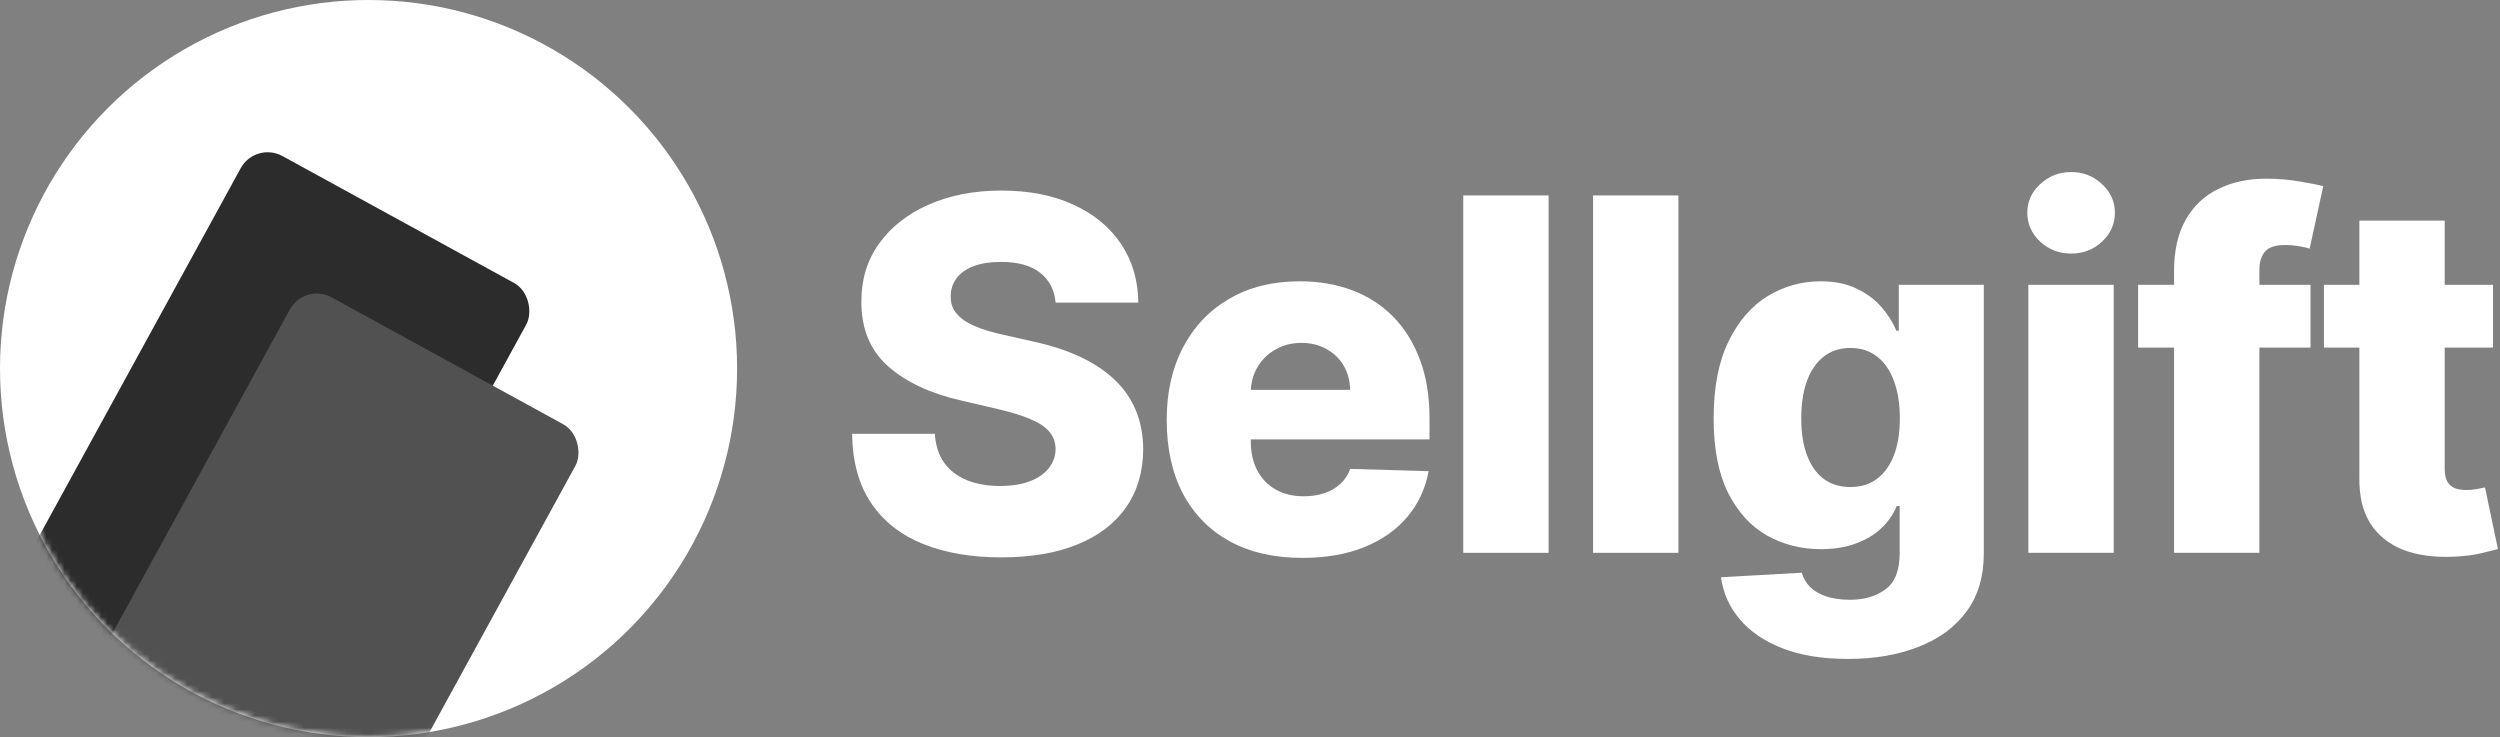
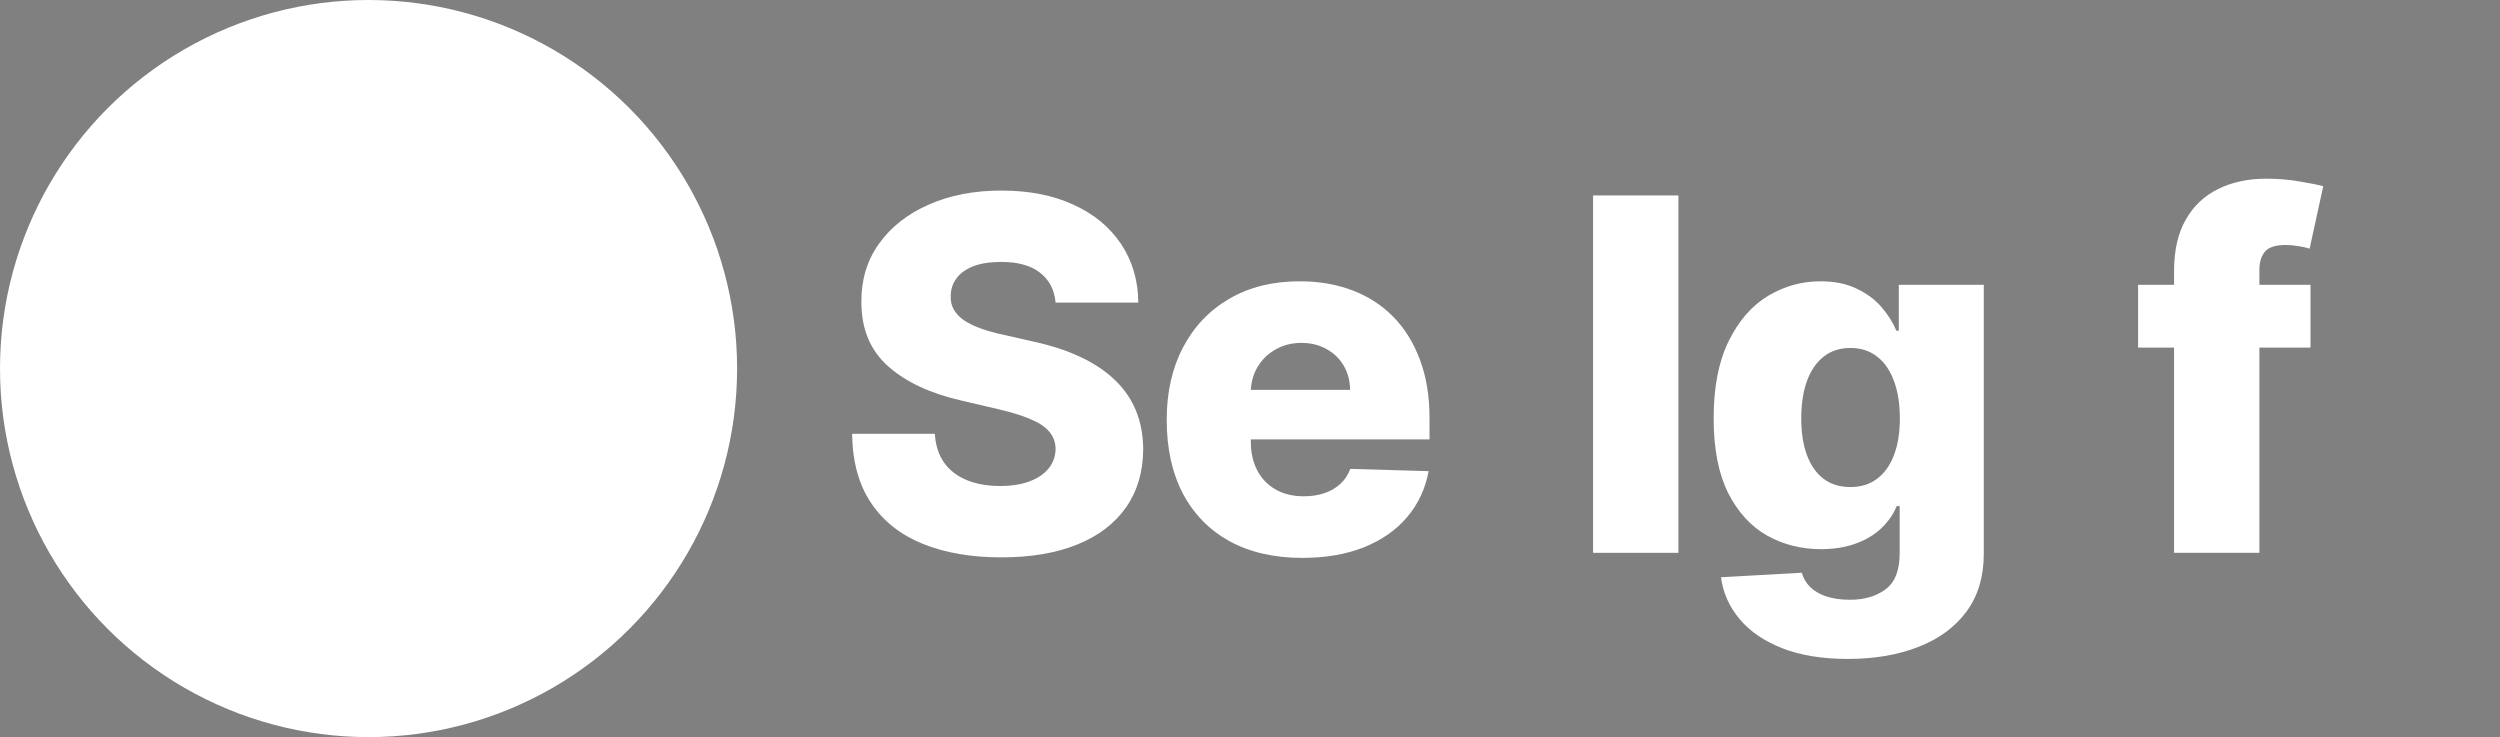
<svg xmlns="http://www.w3.org/2000/svg" width="407" height="120" viewBox="0 0 407 120" fill="none">
  <rect x="0" y="0" width="407" height="120" fill="#808080" stroke="none" />
  <circle cx="60" cy="60" r="60" fill="white" />
  <mask id="mask0_3_109" style="mask-type:alpha" maskUnits="userSpaceOnUse" x="0" y="0" width="120" height="120">
    <circle cx="60" cy="60" r="60" fill="#D9D9D9" />
  </mask>
  <g mask="url(#mask0_3_109)">
-     <rect x="41.589" y="23" width="53" height="92.796" rx="5" transform="rotate(28.718 41.589 23)" fill="#2C2C2C" />
-     <rect x="49.589" y="46" width="53" height="92.796" rx="5" transform="rotate(28.718 49.589 46)" fill="#515151" />
-   </g>
+     </g>
  <path d="M171.852 49.261C171.663 47.178 170.82 45.559 169.324 44.403C167.847 43.229 165.735 42.642 162.989 42.642C161.17 42.642 159.655 42.879 158.443 43.352C157.231 43.826 156.322 44.479 155.716 45.312C155.11 46.127 154.797 47.064 154.778 48.125C154.741 48.996 154.911 49.763 155.29 50.426C155.688 51.089 156.256 51.676 156.994 52.188C157.752 52.68 158.661 53.115 159.722 53.494C160.782 53.873 161.975 54.205 163.301 54.489L168.301 55.625C171.18 56.25 173.718 57.083 175.915 58.125C178.131 59.167 179.987 60.407 181.483 61.847C182.998 63.286 184.144 64.943 184.92 66.818C185.697 68.693 186.095 70.796 186.114 73.125C186.095 76.799 185.167 79.953 183.33 82.585C181.492 85.218 178.85 87.235 175.403 88.636C171.975 90.038 167.837 90.739 162.989 90.739C158.121 90.739 153.879 90.01 150.261 88.551C146.644 87.093 143.831 84.877 141.824 81.903C139.816 78.93 138.784 75.171 138.727 70.625H152.193C152.307 72.5 152.809 74.062 153.699 75.312C154.589 76.562 155.811 77.51 157.364 78.153C158.936 78.797 160.754 79.119 162.818 79.119C164.712 79.119 166.322 78.864 167.648 78.352C168.992 77.841 170.025 77.131 170.744 76.222C171.464 75.312 171.833 74.271 171.852 73.097C171.833 71.998 171.492 71.061 170.83 70.284C170.167 69.489 169.144 68.807 167.761 68.239C166.398 67.651 164.655 67.112 162.534 66.619L156.455 65.199C151.417 64.044 147.449 62.178 144.551 59.602C141.653 57.008 140.214 53.504 140.233 49.091C140.214 45.492 141.18 42.339 143.131 39.631C145.081 36.922 147.78 34.811 151.227 33.295C154.674 31.78 158.604 31.023 163.017 31.023C167.525 31.023 171.436 31.79 174.75 33.324C178.083 34.839 180.669 36.97 182.506 39.716C184.343 42.462 185.28 45.644 185.318 49.261H171.852Z" fill="white" />
  <path d="M212.014 90.824C207.449 90.824 203.51 89.924 200.195 88.125C196.9 86.307 194.362 83.722 192.582 80.369C190.82 76.998 189.94 72.992 189.94 68.352C189.94 63.845 190.83 59.905 192.61 56.534C194.391 53.144 196.9 50.511 200.139 48.636C203.377 46.742 207.194 45.795 211.588 45.795C214.694 45.795 217.534 46.278 220.11 47.244C222.686 48.21 224.911 49.64 226.786 51.534C228.661 53.428 230.12 55.767 231.161 58.551C232.203 61.316 232.724 64.489 232.724 68.068V71.534H194.798V63.466H219.798C219.779 61.989 219.428 60.672 218.747 59.517C218.065 58.362 217.127 57.462 215.934 56.818C214.76 56.155 213.406 55.824 211.872 55.824C210.319 55.824 208.927 56.174 207.695 56.875C206.464 57.557 205.489 58.494 204.769 59.688C204.05 60.862 203.671 62.197 203.633 63.693V71.903C203.633 73.684 203.983 75.246 204.684 76.591C205.385 77.917 206.379 78.949 207.667 79.688C208.955 80.426 210.489 80.796 212.269 80.796C213.5 80.796 214.618 80.625 215.622 80.284C216.625 79.943 217.487 79.441 218.207 78.778C218.927 78.115 219.466 77.301 219.826 76.335L232.582 76.705C232.052 79.564 230.887 82.055 229.088 84.176C227.307 86.278 224.968 87.917 222.07 89.091C219.173 90.246 215.82 90.824 212.014 90.824Z" fill="white" />
-   <path d="M252.111 31.818V90H238.219V31.818H252.111Z" fill="white" />
  <path d="M273.245 31.818V90H259.353V31.818H273.245Z" fill="white" />
  <path d="M300.829 107.273C296.681 107.273 293.13 106.695 290.175 105.54C287.221 104.384 284.901 102.803 283.215 100.795C281.529 98.788 280.516 96.515 280.175 93.977L293.329 93.239C293.575 94.129 294.029 94.905 294.692 95.568C295.374 96.231 296.255 96.742 297.334 97.102C298.433 97.462 299.721 97.642 301.198 97.642C303.528 97.642 305.45 97.074 306.965 95.938C308.499 94.82 309.266 92.86 309.266 90.057V82.386H308.783C308.234 83.731 307.401 84.934 306.283 85.994C305.166 87.055 303.774 87.888 302.107 88.494C300.459 89.1 298.565 89.403 296.425 89.403C293.243 89.403 290.327 88.665 287.675 87.188C285.043 85.691 282.931 83.381 281.34 80.256C279.768 77.112 278.982 73.068 278.982 68.125C278.982 63.03 279.797 58.835 281.425 55.54C283.054 52.225 285.185 49.773 287.817 48.182C290.469 46.591 293.319 45.795 296.368 45.795C298.66 45.795 300.62 46.193 302.249 46.989C303.897 47.765 305.251 48.769 306.312 50C307.372 51.231 308.177 52.51 308.726 53.835H309.124V46.364H322.959V90.171C322.959 93.864 322.031 96.979 320.175 99.517C318.319 102.055 315.725 103.977 312.391 105.284C309.058 106.61 305.204 107.273 300.829 107.273ZM301.255 79.29C302.94 79.29 304.38 78.845 305.573 77.955C306.766 77.064 307.685 75.786 308.329 74.119C308.973 72.453 309.295 70.455 309.295 68.125C309.295 65.758 308.973 63.722 308.329 62.017C307.704 60.294 306.785 58.968 305.573 58.04C304.38 57.112 302.94 56.648 301.255 56.648C299.531 56.648 298.073 57.121 296.88 58.068C295.687 59.015 294.778 60.35 294.153 62.074C293.547 63.778 293.243 65.796 293.243 68.125C293.243 70.455 293.556 72.453 294.181 74.119C294.806 75.786 295.706 77.064 296.88 77.955C298.073 78.845 299.531 79.29 301.255 79.29Z" fill="white" />
-   <path d="M330.216 90V46.364H344.108V90H330.216ZM337.176 41.278C335.225 41.278 333.549 40.635 332.148 39.347C330.746 38.04 330.045 36.468 330.045 34.631C330.045 32.812 330.746 31.259 332.148 29.972C333.549 28.665 335.225 28.011 337.176 28.011C339.146 28.011 340.822 28.665 342.205 29.972C343.606 31.259 344.307 32.812 344.307 34.631C344.307 36.468 343.606 38.04 342.205 39.347C340.822 40.635 339.146 41.278 337.176 41.278Z" fill="white" />
  <path d="M376.151 46.364V56.591H348.083V46.364H376.151ZM353.936 90V44.148C353.936 40.776 354.57 37.983 355.839 35.767C357.108 33.532 358.869 31.866 361.123 30.767C363.377 29.65 365.981 29.091 368.936 29.091C370.867 29.091 372.686 29.242 374.39 29.546C376.114 29.83 377.392 30.085 378.225 30.312L376.009 40.483C375.498 40.312 374.873 40.17 374.134 40.057C373.415 39.943 372.733 39.886 372.089 39.886C370.46 39.886 369.343 40.246 368.737 40.966C368.131 41.686 367.828 42.67 367.828 43.92V90H353.936Z" fill="white" />
-   <path d="M405.865 46.364V56.591H378.337V46.364H405.865ZM384.104 35.909H397.996V76.278C397.996 77.131 398.129 77.822 398.394 78.352C398.678 78.864 399.085 79.233 399.615 79.46C400.146 79.669 400.78 79.773 401.519 79.773C402.049 79.773 402.608 79.725 403.195 79.631C403.801 79.517 404.256 79.422 404.559 79.347L406.661 89.375C405.998 89.564 405.06 89.801 403.848 90.085C402.655 90.369 401.225 90.549 399.559 90.625C396.301 90.776 393.507 90.398 391.178 89.489C388.867 88.561 387.096 87.121 385.865 85.171C384.653 83.22 384.066 80.767 384.104 77.812V35.909Z" fill="white" />
</svg>